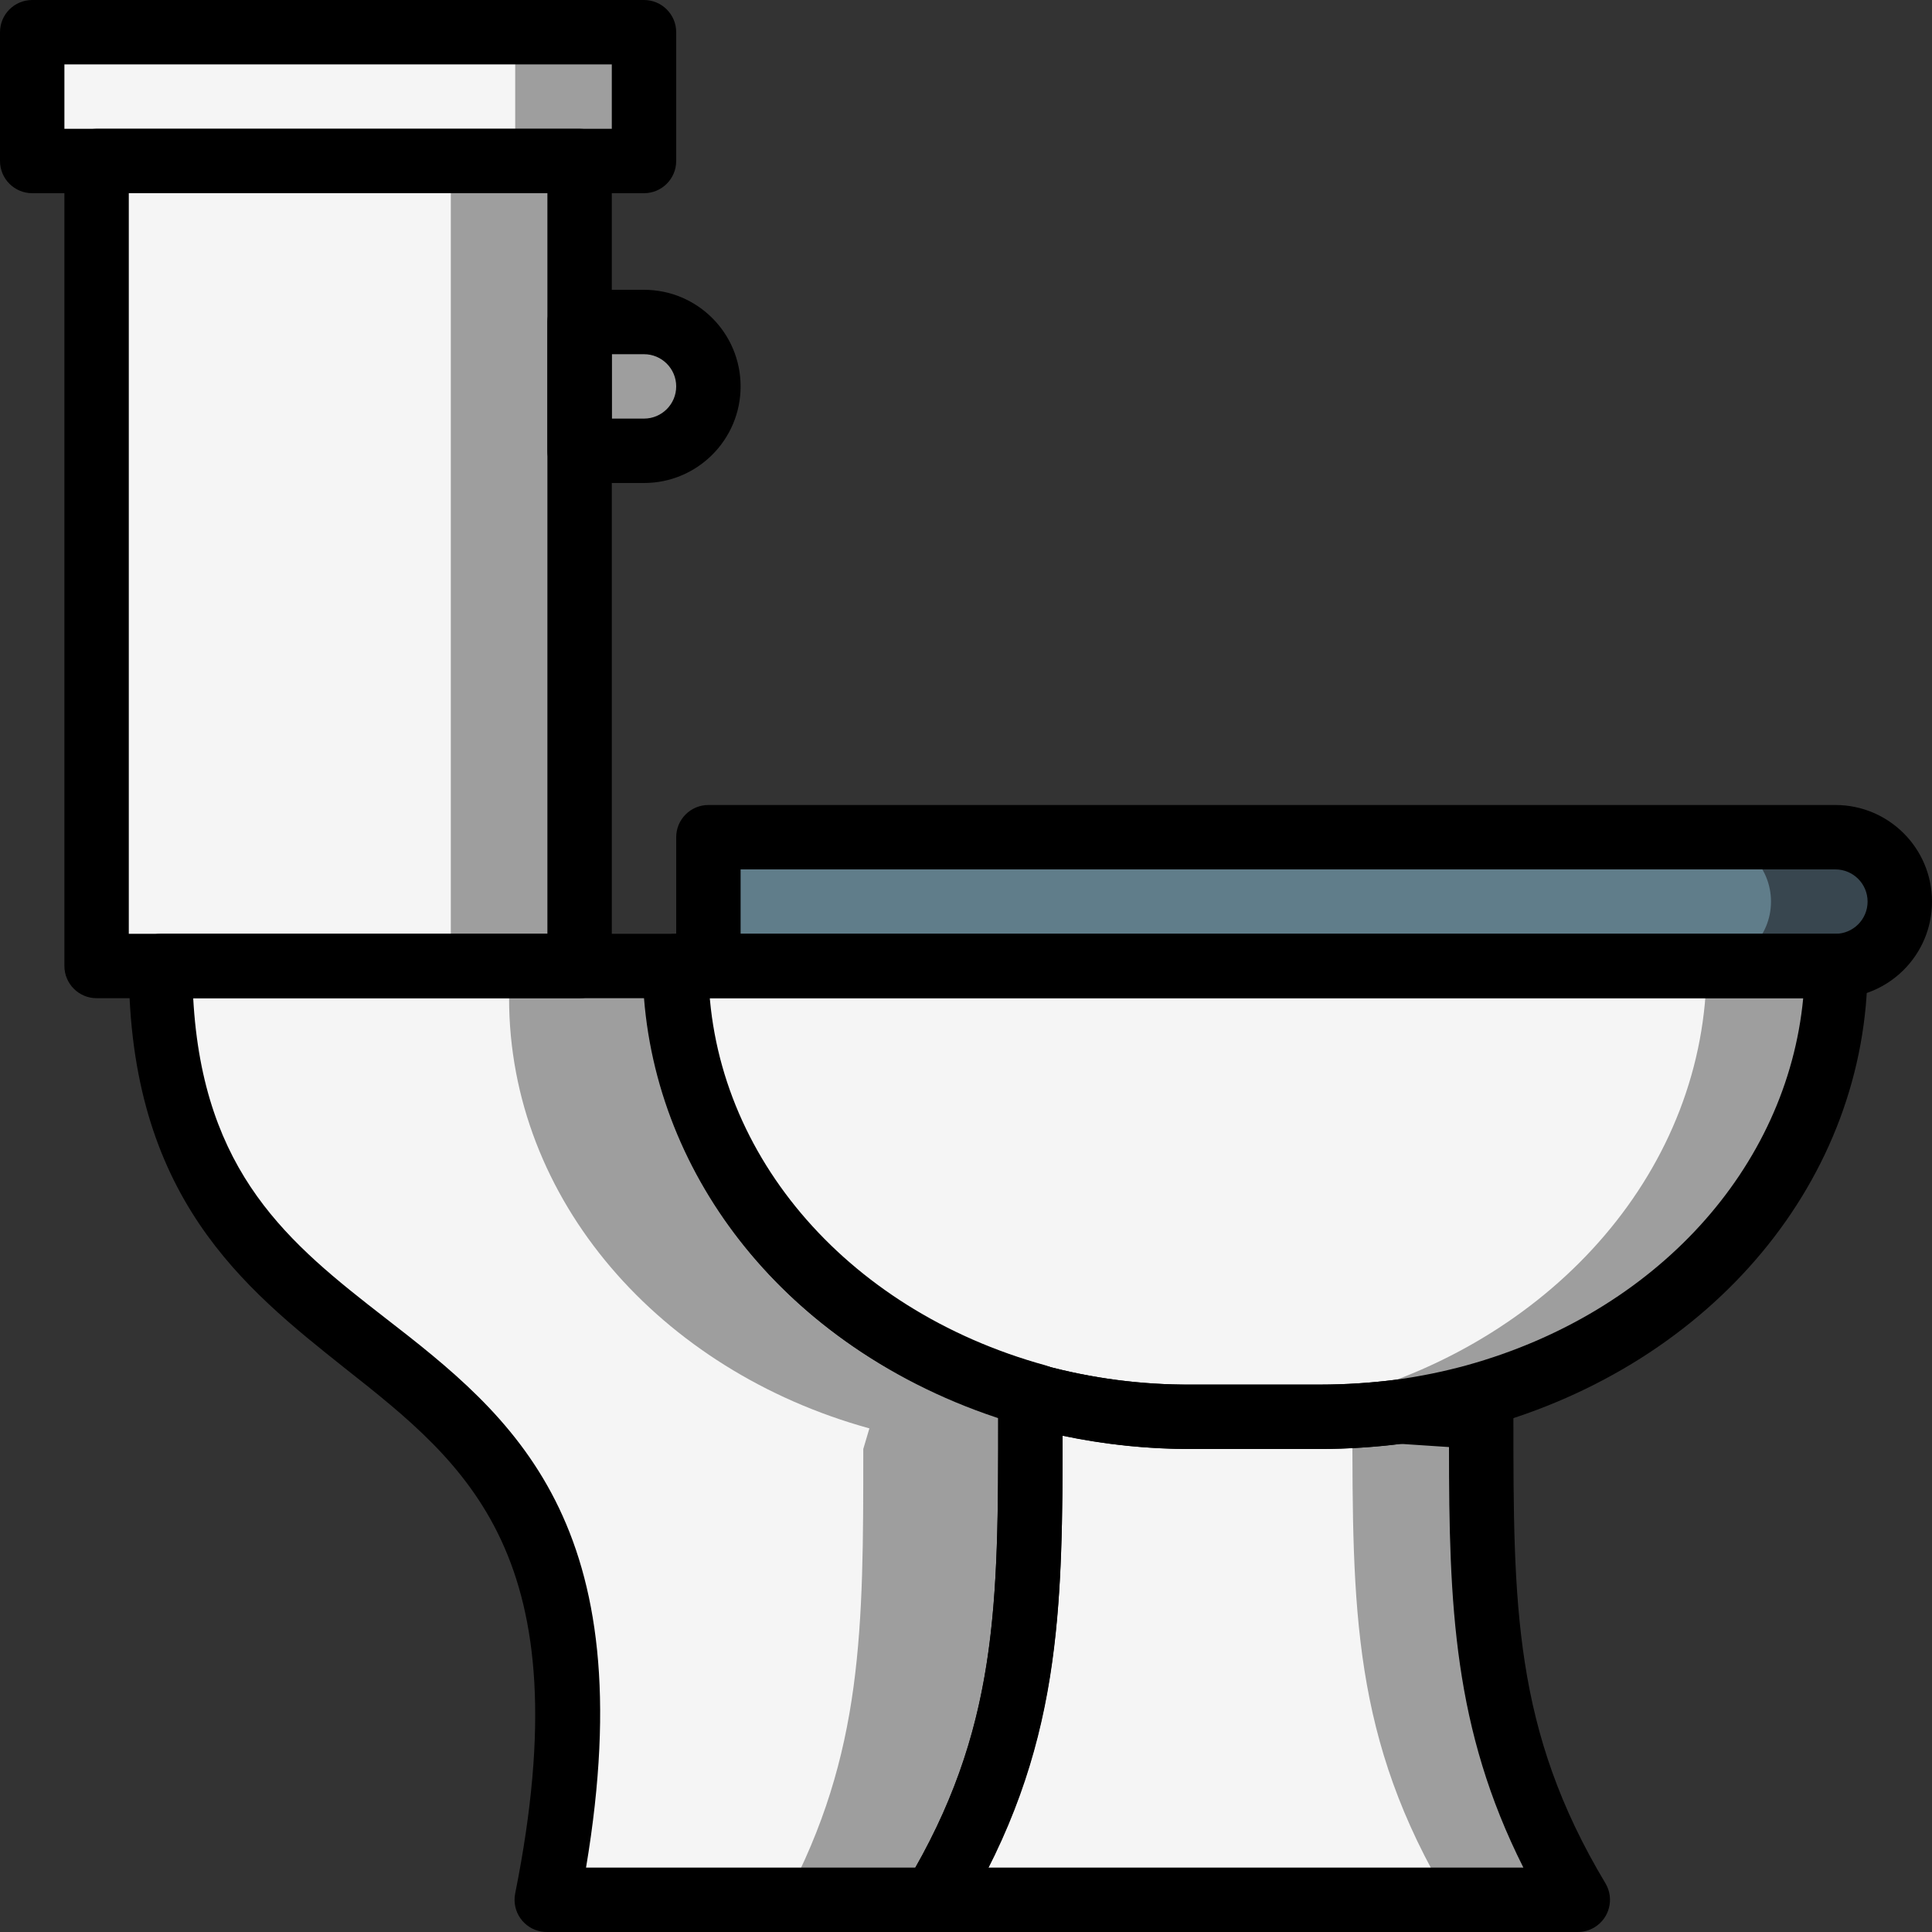
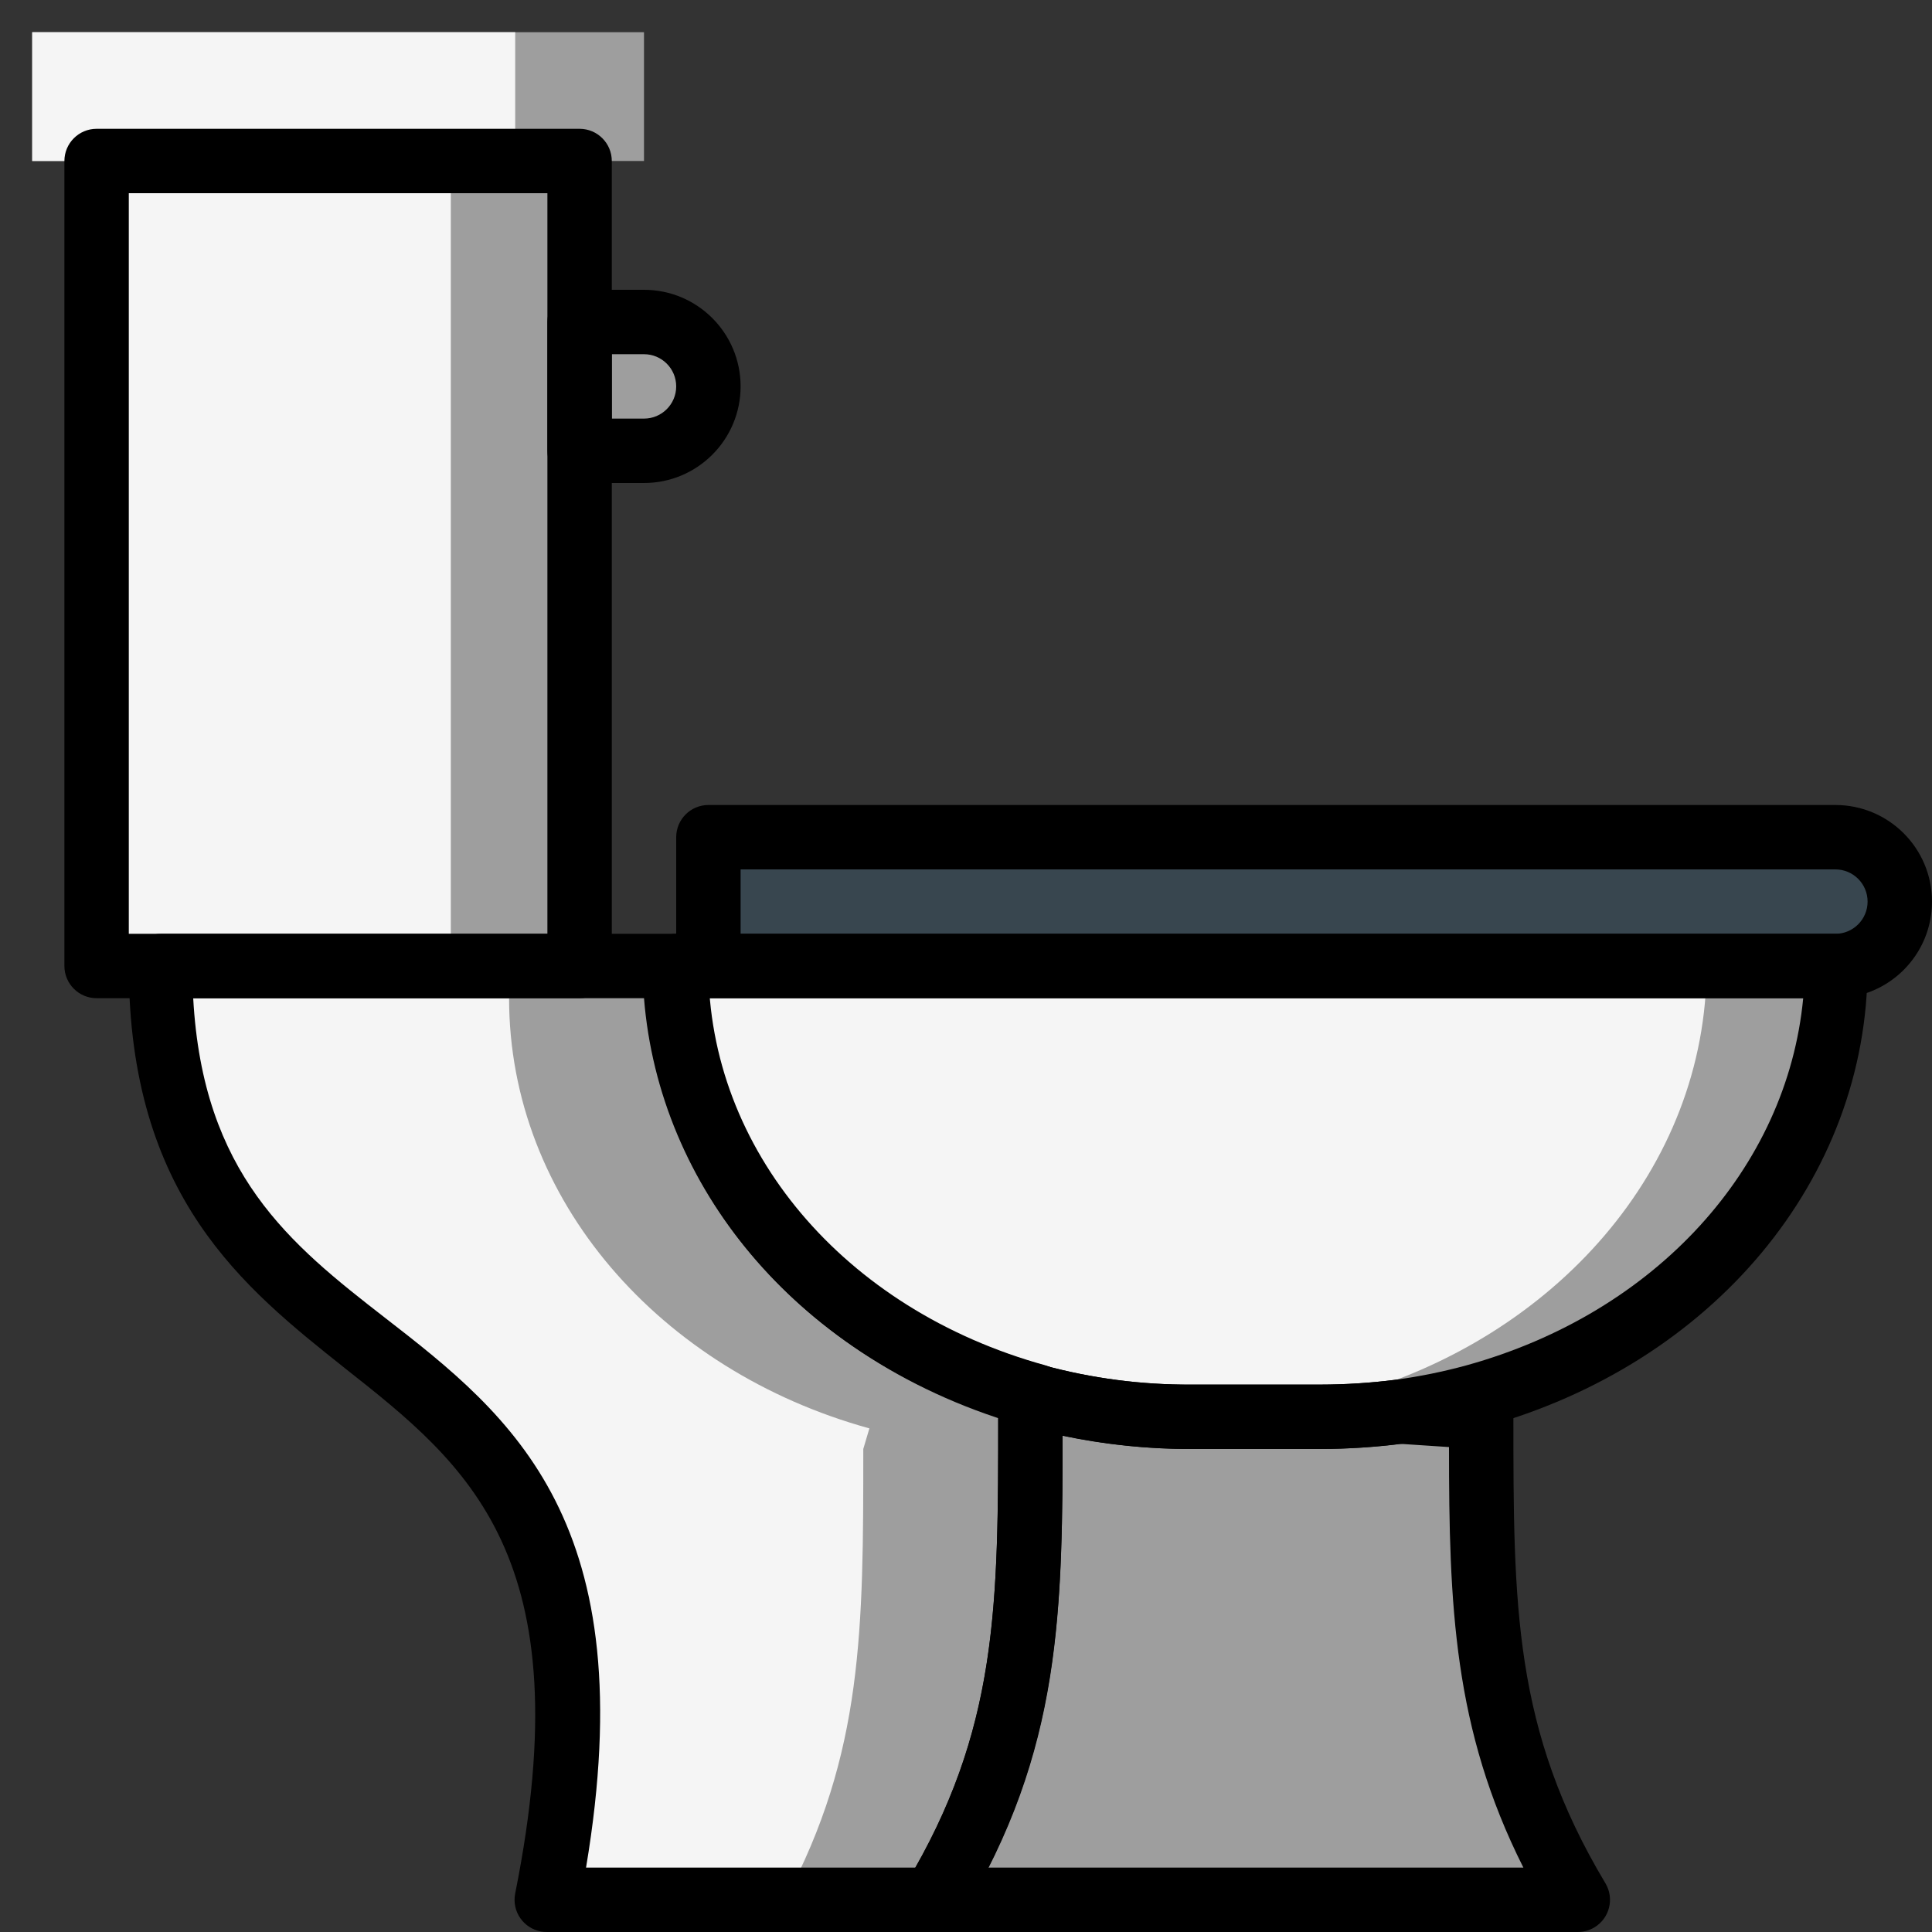
<svg xmlns="http://www.w3.org/2000/svg" version="1.1" id="Layer_1" x="0px" y="0px" viewBox="0 0 512.002 512.002" style="enable-background:new 0 0 512.002 512.002;" xml:space="preserve">
  <rect x="0" y="0" width="512.002" height="512.002" fill="#333333" stroke="none" />
  <g>
    <path style="fill:#9E9E9E;" d="M187.734,102.4c0,9.429-7.637,17.067-17.067,17.067h-17.067V85.333h17.067   C180.097,85.333,187.734,92.971,187.734,102.4z" />
    <path style="fill:#9E9E9E;" d="M486.401,256c0,53.504-40.107,98.731-95.488,114.005c-6.588,1.818-13.286,3.183-20.053,4.096   c-6.963,0.887-13.969,1.348-20.992,1.365h-34.133c-13.867,0.043-27.674-1.801-41.045-5.461   c-55.381-15.275-95.488-60.501-95.488-114.005H486.401z" />
  </g>
  <path style="fill:#F5F5F5;" d="M452.268,256c0,53.504-40.107,98.731-95.488,114.005c-6.588,1.818-13.286,3.183-20.053,4.096  c-6.963,0.887-13.969,1.348-20.992,1.365c-13.867,0.043-27.674-1.801-41.045-5.461c-55.381-15.275-95.488-60.501-95.488-114.005  H452.268z" />
  <path style="fill:#9E9E9E;" d="M418.134,503.467H247.468c25.6-42.667,25.6-76.8,25.6-128l1.621-5.461  c13.372,3.661,27.179,5.504,41.045,5.461h34.133c7.023-0.017,14.029-0.478,20.992-1.365l21.675,1.365  C392.534,426.667,392.534,460.8,418.134,503.467z" />
-   <path style="fill:#F5F5F5;" d="M384.001,503.467H213.334c25.6-42.667,25.6-76.8,25.6-128l1.621-5.461  c13.372,3.661,27.179,5.504,41.045,5.461h34.133c7.023-0.017,14.029-0.478,20.992-1.365l21.675,1.365  C358.401,426.667,358.401,460.8,384.001,503.467z" />
  <rect x="8.534" y="8.533" style="fill:#9E9E9E;" width="162.133" height="34.133" />
  <rect x="8.534" y="8.533" style="fill:#F5F5F5;" width="128" height="34.133" />
  <path style="fill:#9E9E9E;" d="M274.689,370.005l-1.621,5.461c0,51.2,0,85.333-25.6,128h-102.4  c33.365-166.741-96.171-121.685-102.4-238.933c0-2.731,0-5.547,0-8.533h136.533C179.201,309.504,219.308,354.731,274.689,370.005z" />
  <path style="fill:#F5F5F5;" d="M230.401,378.539L228.78,384c0,47.787,0,80.64-20.736,119.467h-62.976  c33.365-166.741-96.171-121.685-102.4-238.933h92.245C134.913,318.037,175.02,363.264,230.401,378.539z" />
  <path style="fill:#38464F;" d="M503.468,238.933c0,9.429-7.637,17.067-17.067,17.067H187.734v-34.133h298.667  C495.83,221.867,503.468,229.504,503.468,238.933z" />
-   <path style="fill:#607D8A;" d="M469.334,238.933c0,9.429-7.637,17.067-17.067,17.067H187.734v-34.133h264.533  C461.697,221.867,469.334,229.504,469.334,238.933z" />
  <rect x="25.601" y="42.667" style="fill:#9E9E9E;" width="128" height="213.333" />
  <rect x="25.601" y="42.667" style="fill:#F5F5F5;" width="93.867" height="213.333" />
  <path d="M170.668,128h-17.067c-4.71,0-8.533-3.823-8.533-8.533V85.333c0-4.71,3.823-8.533,8.533-8.533h17.067  c14.14,0,25.6,11.46,25.6,25.6S184.807,128,170.668,128z M162.134,110.933h8.533c4.71,0,8.533-3.823,8.533-8.533  c0-4.71-3.823-8.533-8.533-8.533h-8.533V110.933z" />
  <path d="M349.868,384h-34.133c-14.643,0.026-29.227-1.929-43.349-5.803C211.542,361.472,170.668,312.32,170.668,256  c0-4.71,3.823-8.533,8.533-8.533h307.2c4.71,0,8.533,3.823,8.533,8.533c0,56.32-40.875,105.472-101.717,122.197  c-6.946,1.92-14.02,3.379-21.163,4.352C364.698,383.505,357.283,383.983,349.868,384z M187.734,264.533  c3.925,44.971,38.656,83.371,88.832,97.28c12.766,3.473,25.941,5.197,39.168,5.12h34.133c6.673-0.009,13.346-0.435,19.968-1.28  c6.366-0.862,12.663-2.142,18.859-3.84c50.176-13.909,84.907-52.309,89.173-97.28H187.734z" />
  <path d="M418.134,512H247.468c-4.71,0-8.533-3.823-8.533-8.533c0-1.527,0.41-3.038,1.195-4.352  c24.405-40.704,24.405-73.728,24.405-123.648c-0.111-0.794-0.111-1.596,0-2.389l1.621-5.461c1.323-4.437,5.939-7.014,10.411-5.803  c12.766,3.473,25.941,5.197,39.168,5.12h34.133c6.673-0.009,13.346-0.435,19.968-1.28h1.621l21.675,1.365  c4.446,0.316,7.902,3.994,7.936,8.448c0,49.92,0,82.944,24.405,123.648c2.406,4.053,1.067,9.293-2.987,11.691  C421.172,511.59,419.67,512,418.134,512z M261.889,494.933h141.824c-18.517-36.779-19.712-69.461-19.712-111.445l-12.885-0.853  c-7.049,0.887-14.14,1.34-21.248,1.365h-34.133c-11.469,0.026-22.912-1.143-34.133-3.499  C281.601,423.936,280.918,457.216,261.889,494.933z" />
-   <path d="M170.668,51.2H8.534c-4.71,0-8.533-3.823-8.533-8.533V8.533C0.001,3.823,3.824,0,8.534,0h162.133  c4.71,0,8.533,3.823,8.533,8.533v34.133C179.201,47.377,175.378,51.2,170.668,51.2z M17.068,34.133h145.067V17.067H17.068V34.133z" />
  <path d="M247.468,512h-102.4c-4.71,0.094-8.61-3.644-8.704-8.363c-0.009-0.631,0.043-1.263,0.171-1.877  c17.92-89.429-12.715-113.579-45.141-139.179C64.684,341.333,34.134,317.184,34.134,256c0-4.71,3.823-8.533,8.533-8.533h136.533  c4.71,0,8.533,3.823,8.533,8.533c0,48.555,35.84,91.051,89.259,105.813c4.54,1.263,7.194,5.965,5.931,10.505  c-0.017,0.051-0.034,0.102-0.043,0.162l-1.28,4.267c0,50.261,0,86.784-26.795,131.157C253.253,510.464,250.463,512.017,247.468,512z   M155.308,494.933h87.296c21.931-38.656,21.931-71.083,21.931-119.467c-53.504-17.067-89.856-60.672-93.867-110.933H51.201  c2.56,46.592,25.6,65.109,50.773,84.651C135.937,375.467,170.668,403.456,155.308,494.933z" />
  <path d="M486.401,264.533H187.734c-4.71,0-8.533-3.823-8.533-8.533v-34.133c0-4.71,3.823-8.533,8.533-8.533h298.667  c14.14,0,25.6,11.46,25.6,25.6C512.001,253.073,500.541,264.533,486.401,264.533z M196.268,247.467h290.133  c4.71,0,8.533-3.823,8.533-8.533s-3.823-8.533-8.533-8.533H196.268V247.467z" />
  <path d="M153.601,264.533h-128c-4.71,0-8.533-3.823-8.533-8.533V42.667c0-4.71,3.823-8.533,8.533-8.533h128  c4.71,0,8.533,3.823,8.533,8.533V256C162.134,260.71,158.311,264.533,153.601,264.533z M34.134,247.467h110.933V51.2H34.134V247.467  z" />
  <g>
</g>
  <g>
</g>
  <g>
</g>
  <g>
</g>
  <g>
</g>
  <g>
</g>
  <g>
</g>
  <g>
</g>
  <g>
</g>
  <g>
</g>
  <g>
</g>
  <g>
</g>
  <g>
</g>
  <g>
</g>
  <g>
</g>
</svg>